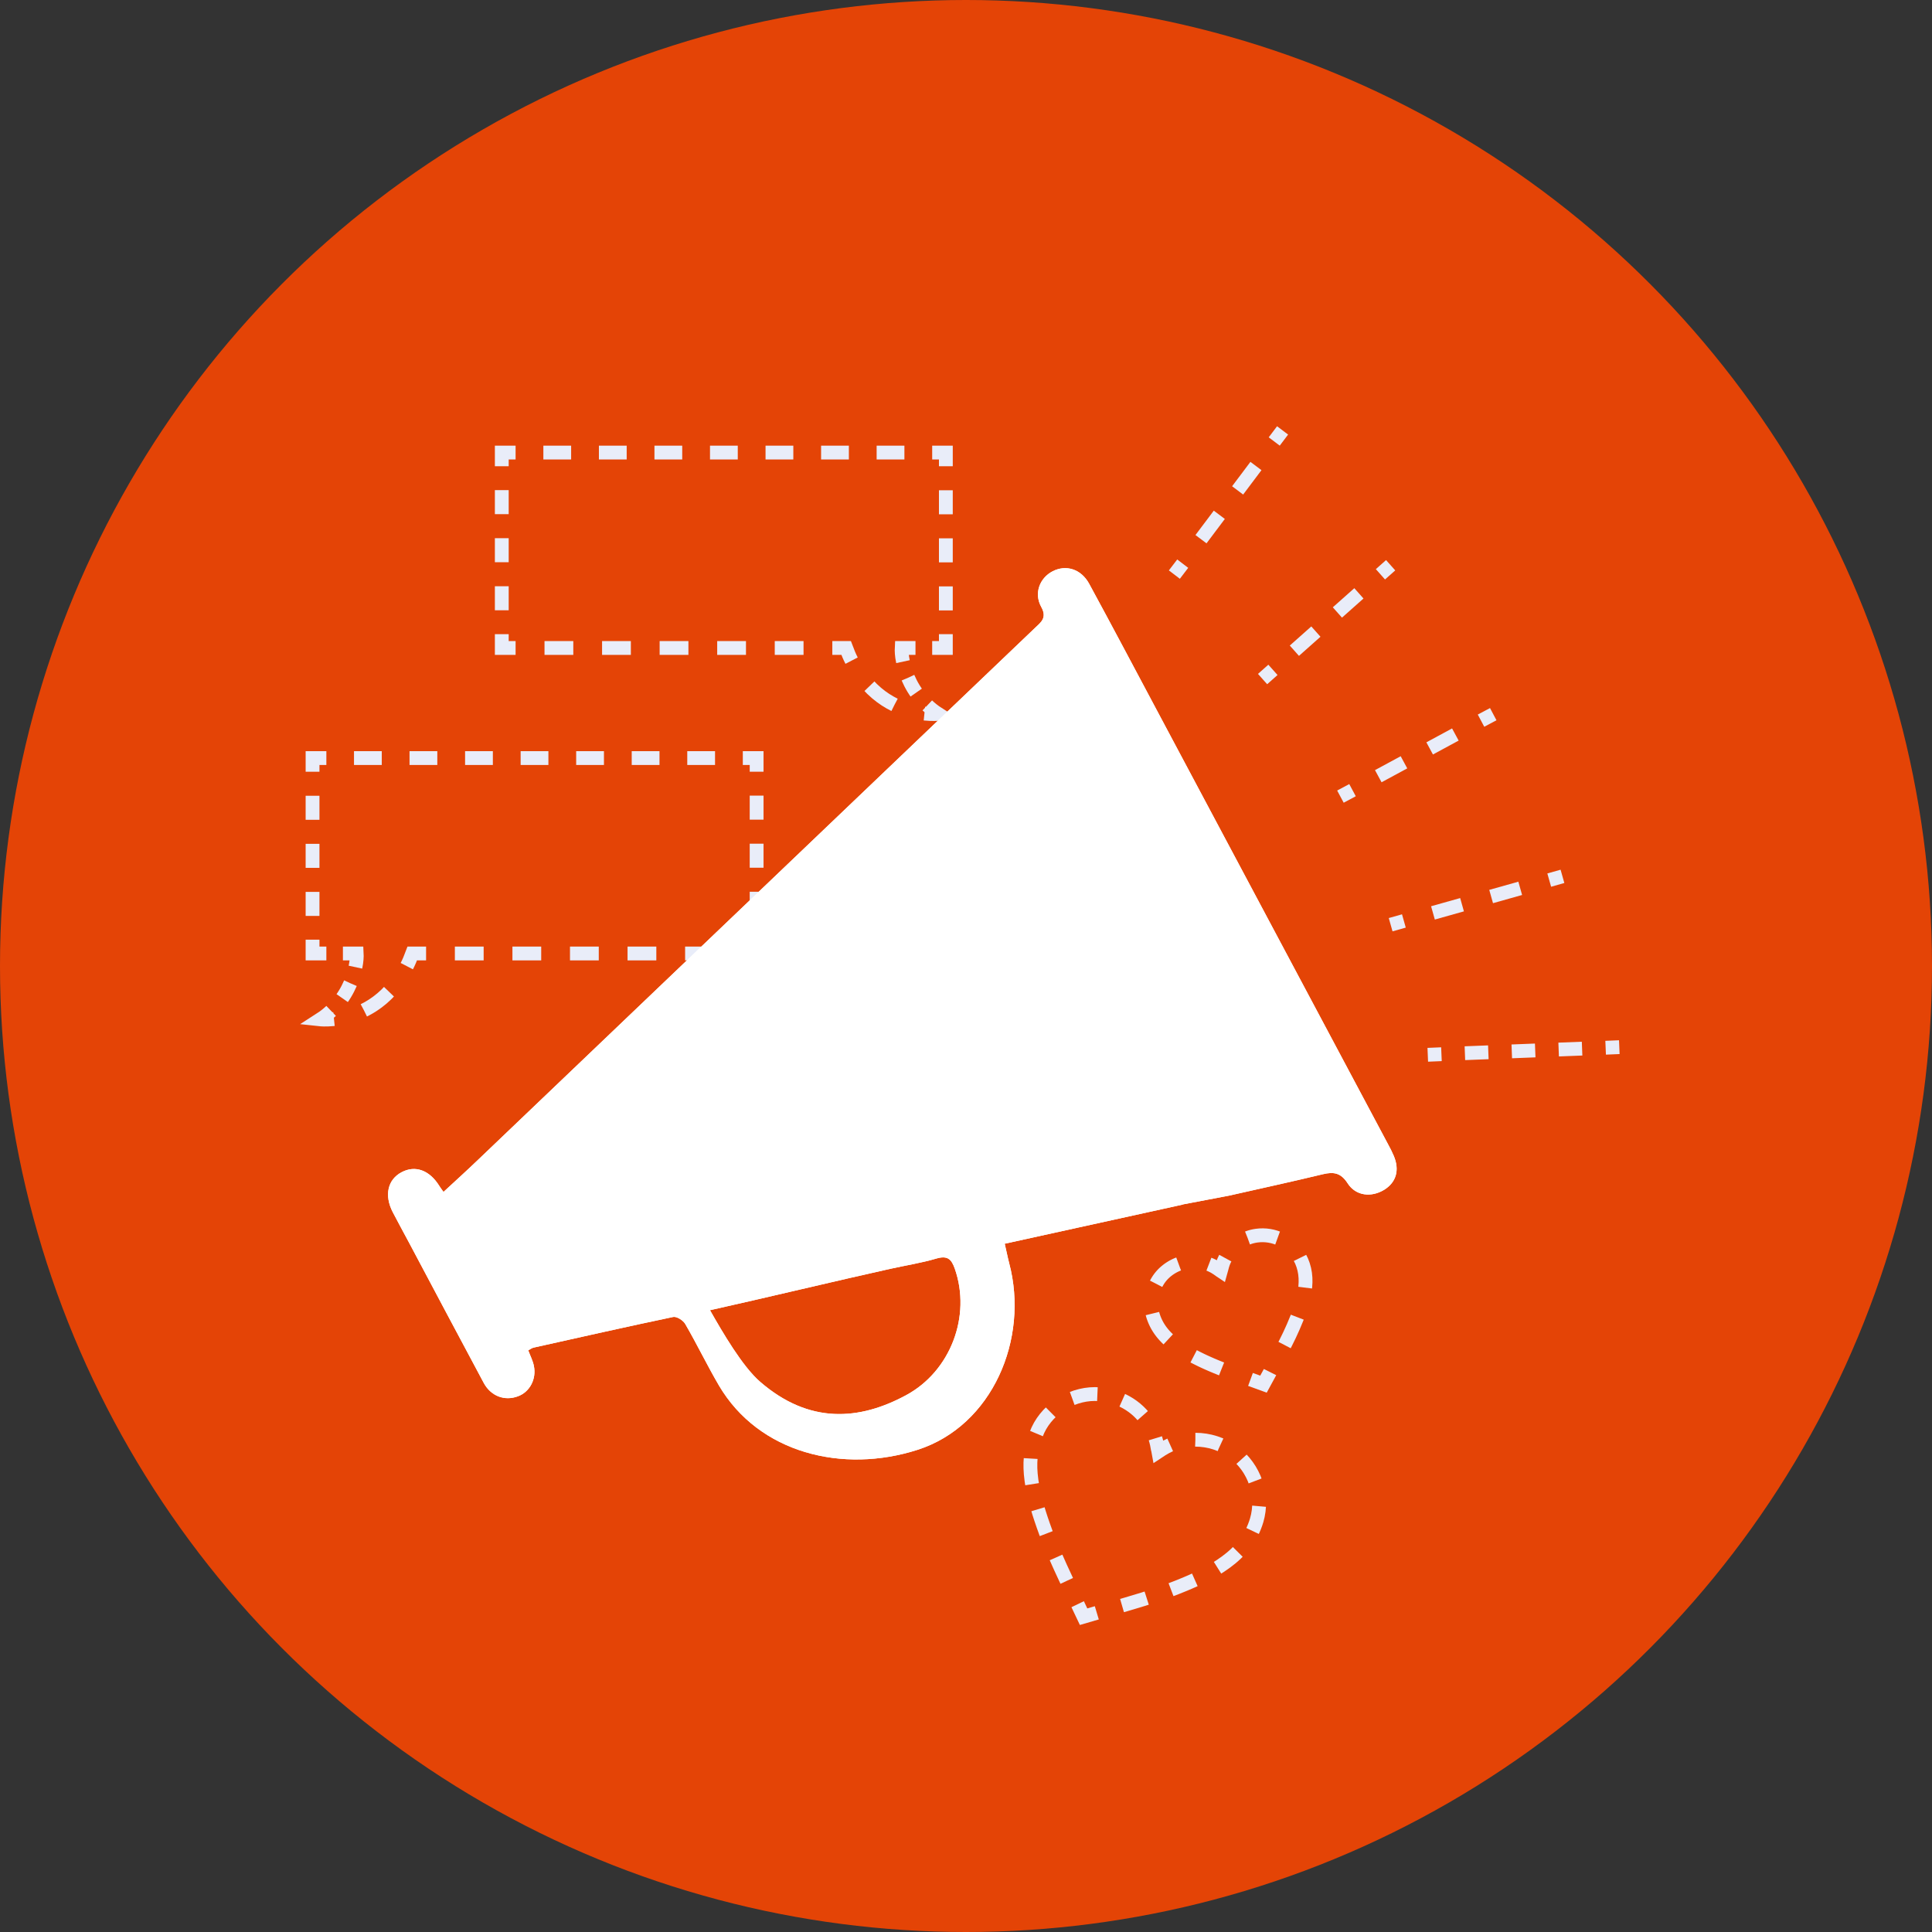
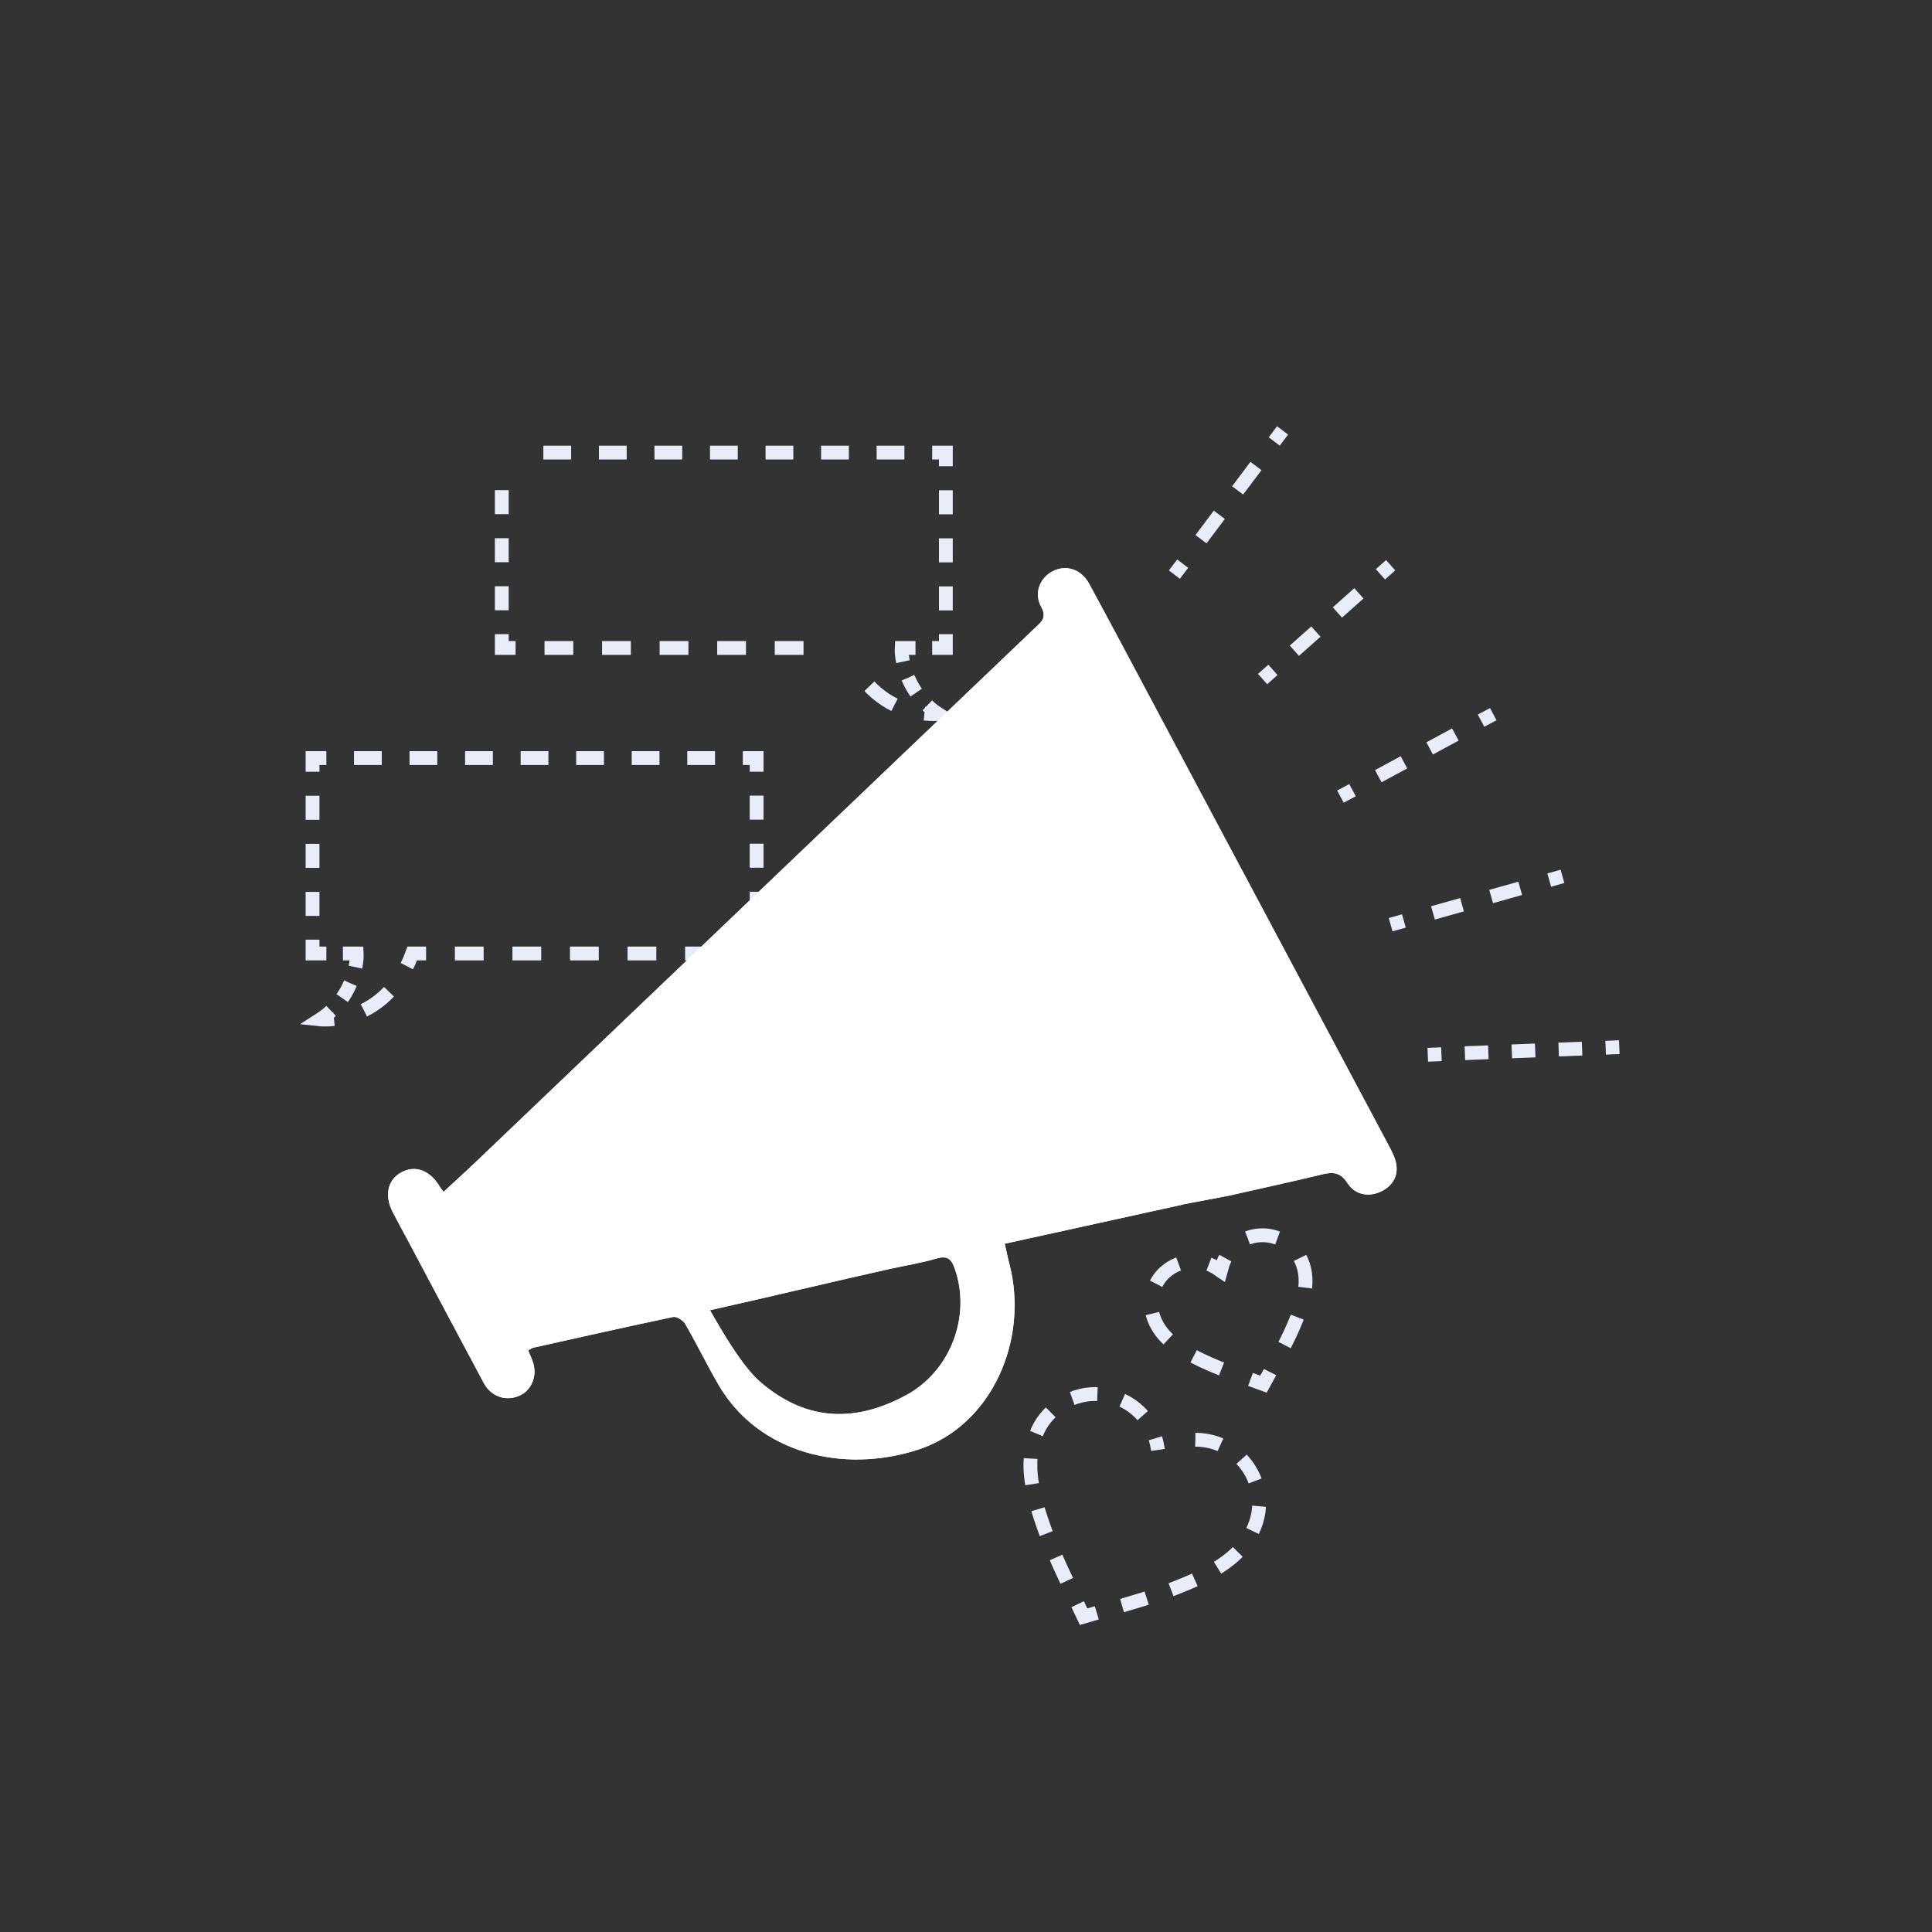
<svg xmlns="http://www.w3.org/2000/svg" id="Calque_1" viewBox="0 0 134.26 134.26">
  <rect x="0" y="0" width="134.26" height="134.26" fill="#333333" stroke="none" />
  <defs>
    <style>.cls-1{stroke-dasharray:1.93 1.93}.cls-1,.cls-8,.cls-11,.cls-12,.cls-14,.cls-15{fill:none;stroke:#e9edf9;stroke-miterlimit:10;stroke-width:.96px}.cls-16{fill:#fff}.cls-8{stroke-dasharray:2 2}.cls-12{stroke-dasharray:1.67 1.67}.cls-14{stroke-dasharray:2.18 2.18}.cls-15{stroke-dasharray:1.18 1.18}</style>
  </defs>
-   <circle cx="67.13" cy="67.13" r="67.13" style="fill:#e44406" />
  <path d="m81.61 39.93.58-.76" class="cls-11" />
  <path d="m83.46 37.47 4.46-5.94" style="fill:none;stroke:#e9edf9;stroke-miterlimit:10;stroke-width:.96px;stroke-dasharray:2.12 2.12" />
  <path d="m88.55 30.68.58-.77M87.74 47.19l.72-.64" class="cls-11" />
  <path d="m89.95 45.22 5.23-4.65" style="fill:none;stroke:#e9edf9;stroke-miterlimit:10;stroke-width:.96px;stroke-dasharray:2 2" />
  <path d="m95.93 39.91.71-.63M93.15 55.36l.84-.45" class="cls-11" />
  <path d="m95.78 53.94 6.25-3.38" style="fill:none;stroke:#e9edf9;stroke-miterlimit:10;stroke-width:.96px;stroke-dasharray:2.03 2.03" />
  <path d="m102.92 50.08.85-.45M96.64 64.26l.92-.26" class="cls-11" />
  <path d="m99.58 63.44 7.07-1.99" style="fill:none;stroke:#e9edf9;stroke-miterlimit:10;stroke-width:.96px;stroke-dasharray:2.1 2.1" />
  <path d="m107.66 61.16.92-.26M99.22 73.3l.95-.04" class="cls-11" />
  <path d="m101.8 73.19 8.96-.35" style="fill:none;stroke:#e9edf9;stroke-miterlimit:10;stroke-width:.96px;stroke-dasharray:1.63 1.63" />
  <path d="m111.58 72.81.95-.04M52.58 53.63v-.95h-.96" class="cls-11" />
  <path d="M49.69 52.68H23.64" class="cls-1" />
  <path d="M22.68 52.68h-.96v.95" class="cls-11" />
  <path d="M21.72 55.3v9.17" class="cls-12" />
  <path d="M21.72 65.3v.96h.96M23.83 66.26h.96c.01.19 0 .53-.09.95" class="cls-11" />
  <path d="M24.35 68.33c-.21.49-.5 1-.93 1.49" class="cls-15" />
  <path d="M23.01 70.25c-.22.21-.47.41-.75.59 0 0 .37.04.95-.02" class="cls-11" />
  <path d="M25.29 70.21c.83-.41 1.69-1.07 2.43-2.14" class="cls-14" />
  <path d="M28.27 67.14c.14-.27.26-.56.38-.88h.96" class="cls-11" />
  <path d="M31.61 66.26h19.01" class="cls-8" />
  <path d="M51.62 66.26h.96v-.96" class="cls-11" />
  <path d="M52.58 63.64v-9.17" class="cls-12" />
-   <path d="M34.87 32.4v-.95h.96" class="cls-11" />
  <path d="M37.76 31.45h26.05" class="cls-1" />
  <path d="M64.78 31.45h.95v.95" class="cls-11" />
  <path d="M65.73 34.07v9.17" class="cls-12" />
  <path d="M65.73 44.07v.96h-.95M63.62 45.03h-.96c-.01.19 0 .53.09.95" class="cls-11" />
  <path d="M63.1 47.1c.21.49.5 1 .93 1.49" class="cls-15" />
  <path d="M64.44 49.02c.22.21.47.41.75.59 0 0-.37.04-.95-.02" class="cls-11" />
  <path d="M62.16 48.98c-.83-.41-1.69-1.07-2.43-2.14" class="cls-14" />
-   <path d="M59.18 45.91c-.14-.27-.26-.56-.38-.88h-.96" class="cls-11" />
  <path d="M55.84 45.03H36.83" class="cls-8" />
  <path d="M35.83 45.03h-.96v-.96" class="cls-11" />
  <path d="M34.87 42.41v-9.17" class="cls-12" />
  <path d="M82.19 83.71c-4.19.92-8.23 1.81-12.37 2.72.12.5.2.93.31 1.35 1.4 5.27-1.17 11.3-6.36 12.97s-11.03.25-13.81-4.47c-.82-1.4-1.52-2.86-2.34-4.27-.14-.25-.59-.54-.84-.49-3.24.68-6.47 1.41-9.7 2.13-.13.03-.24.12-.37.19.14.38.32.72.39 1.08.19.92-.29 1.81-1.1 2.11-.92.35-1.88 0-2.38-.92-1.73-3.22-3.44-6.46-5.16-9.69-.39-.73-.79-1.46-1.17-2.19-.6-1.17-.35-2.26.62-2.77.94-.5 1.93-.15 2.61.94.07.12.16.23.3.43.82-.76 1.63-1.49 2.42-2.25l38.68-36.94c.42-.4.86-.7.44-1.46-.53-.96-.1-2.02.79-2.48.93-.48 1.98-.16 2.54.87 1.6 2.94 3.16 5.9 4.74 8.86 5.34 10.02 10.68 20.05 16.02 30.07.15.27.29.55.41.83.41.98.17 1.82-.65 2.34-.9.56-1.99.45-2.56-.44-.47-.73-.97-.81-1.72-.63-2.11.51-4.23.97-6.53 1.49l-3.21.61Zm-32.85 7.34c.87 1.53 2.25 3.91 3.49 4.98 3.41 2.95 6.89 2.68 10.13.93 3.09-1.66 4.55-5.5 3.39-8.8-.24-.68-.52-.92-1.28-.7-1.05.31-2.15.48-3.23.72-3.52.78-8.81 2.05-12.5 2.87" class="cls-16" />
  <path d="M82.19 83.71c-4.19.92-8.23 1.81-12.37 2.72.12.5.2.93.31 1.35 1.4 5.27-1.17 11.3-6.36 12.97s-11.03.25-13.81-4.47c-.82-1.4-1.52-2.86-2.34-4.27-.14-.25-.59-.54-.84-.49-3.24.68-6.47 1.41-9.7 2.13-.13.03-.24.12-.37.19.14.38.32.72.39 1.08.19.92-.29 1.81-1.1 2.11-.92.35-1.88 0-2.38-.92-1.73-3.22-3.44-6.46-5.16-9.69-.39-.73-.79-1.46-1.17-2.19-.6-1.17-.35-2.26.62-2.77.94-.5 1.93-.15 2.61.94.07.12.16.23.3.43.82-.76 1.63-1.49 2.42-2.25l38.68-36.94c.42-.4.86-.7.44-1.46-.53-.96-.1-2.02.79-2.48.93-.48 1.98-.16 2.54.87 1.6 2.94 3.16 5.9 4.74 8.86 5.34 10.02 10.68 20.05 16.02 30.07.15.27.29.55.41.83.41.98.17 1.82-.65 2.34-.9.56-1.99.45-2.56-.44-.47-.73-.97-.81-1.72-.63-2.11.51-4.23.97-6.53 1.49l-3.21.61Zm-32.85 7.34c.87 1.53 2.25 3.91 3.49 4.98 3.41 2.95 6.89 2.68 10.13.93 3.09-1.66 4.55-5.5 3.39-8.8-.24-.68-.52-.92-1.28-.7-1.05.31-2.15.48-3.23.72-3.52.78-8.81 2.05-12.5 2.87" class="cls-16" />
  <path d="M76.22 112.08c-.3.09-.61.18-.92.27-.14-.29-.27-.58-.41-.87" class="cls-11" />
  <path d="M74.13 109.86c-.59-1.26-1.17-2.53-1.63-3.85-.41-1.17-.76-2.35-.87-3.58-.09-1.06.05-2.07.5-3.05.74-1.59 2.53-2.64 4.29-2.49 1.55.14 2.82.98 3.52 2.24" style="fill:none;stroke:#e9edf9;stroke-miterlimit:10;stroke-width:.96px;stroke-dasharray:1.79 1.79" />
-   <path d="M80.29 99.95q.12.39.18.81c0 .03.01.07.02.12.09-.06.17-.11.25-.16.19-.12.38-.22.58-.31" class="cls-11" />
+   <path d="M80.29 99.95q.12.39.18.81" class="cls-11" />
  <path d="M83.07 100.05c.94 0 1.87.29 2.66.87 1.46 1.09 2.11 3 1.6 4.73-.36 1.21-1.11 2.15-2.12 2.89-1.07.79-2.27 1.32-3.49 1.8-1.51.6-3.07 1.04-4.63 1.49" style="fill:none;stroke:#e9edf9;stroke-miterlimit:10;stroke-width:.96px;stroke-dasharray:1.79 1.79" />
  <path d="M88.26 95.35s-.03.06-.05.09c-.14.25-.27.49-.41.75-.31-.11-.6-.22-.9-.33" class="cls-11" />
  <path d="M84.89 95.13c-.48-.19-.95-.39-1.41-.61-.74-.36-1.47-.75-2.11-1.28-.54-.46-.96-1-1.2-1.68-.4-1.1-.05-2.45.85-3.2a3.04 3.04 0 0 1 1.95-.72" style="fill:none;stroke:#e9edf9;stroke-miterlimit:10;stroke-width:.96px;stroke-dasharray:2.13 2.13" />
  <path d="M84.01 87.85c.26.1.52.25.76.43.02.01.04.03.07.05.02-.07.03-.13.05-.19.06-.25.14-.49.26-.71" class="cls-11" />
  <path d="M86.7 86.03c.2-.08.41-.13.62-.16 1.2-.17 2.41.42 2.99 1.48.41.74.49 1.54.36 2.36-.13.88-.45 1.69-.8 2.5-.33.76-.71 1.49-1.11 2.21" style="fill:none;stroke:#e9edf9;stroke-miterlimit:10;stroke-width:.96px;stroke-dasharray:2.13 2.13" />
</svg>